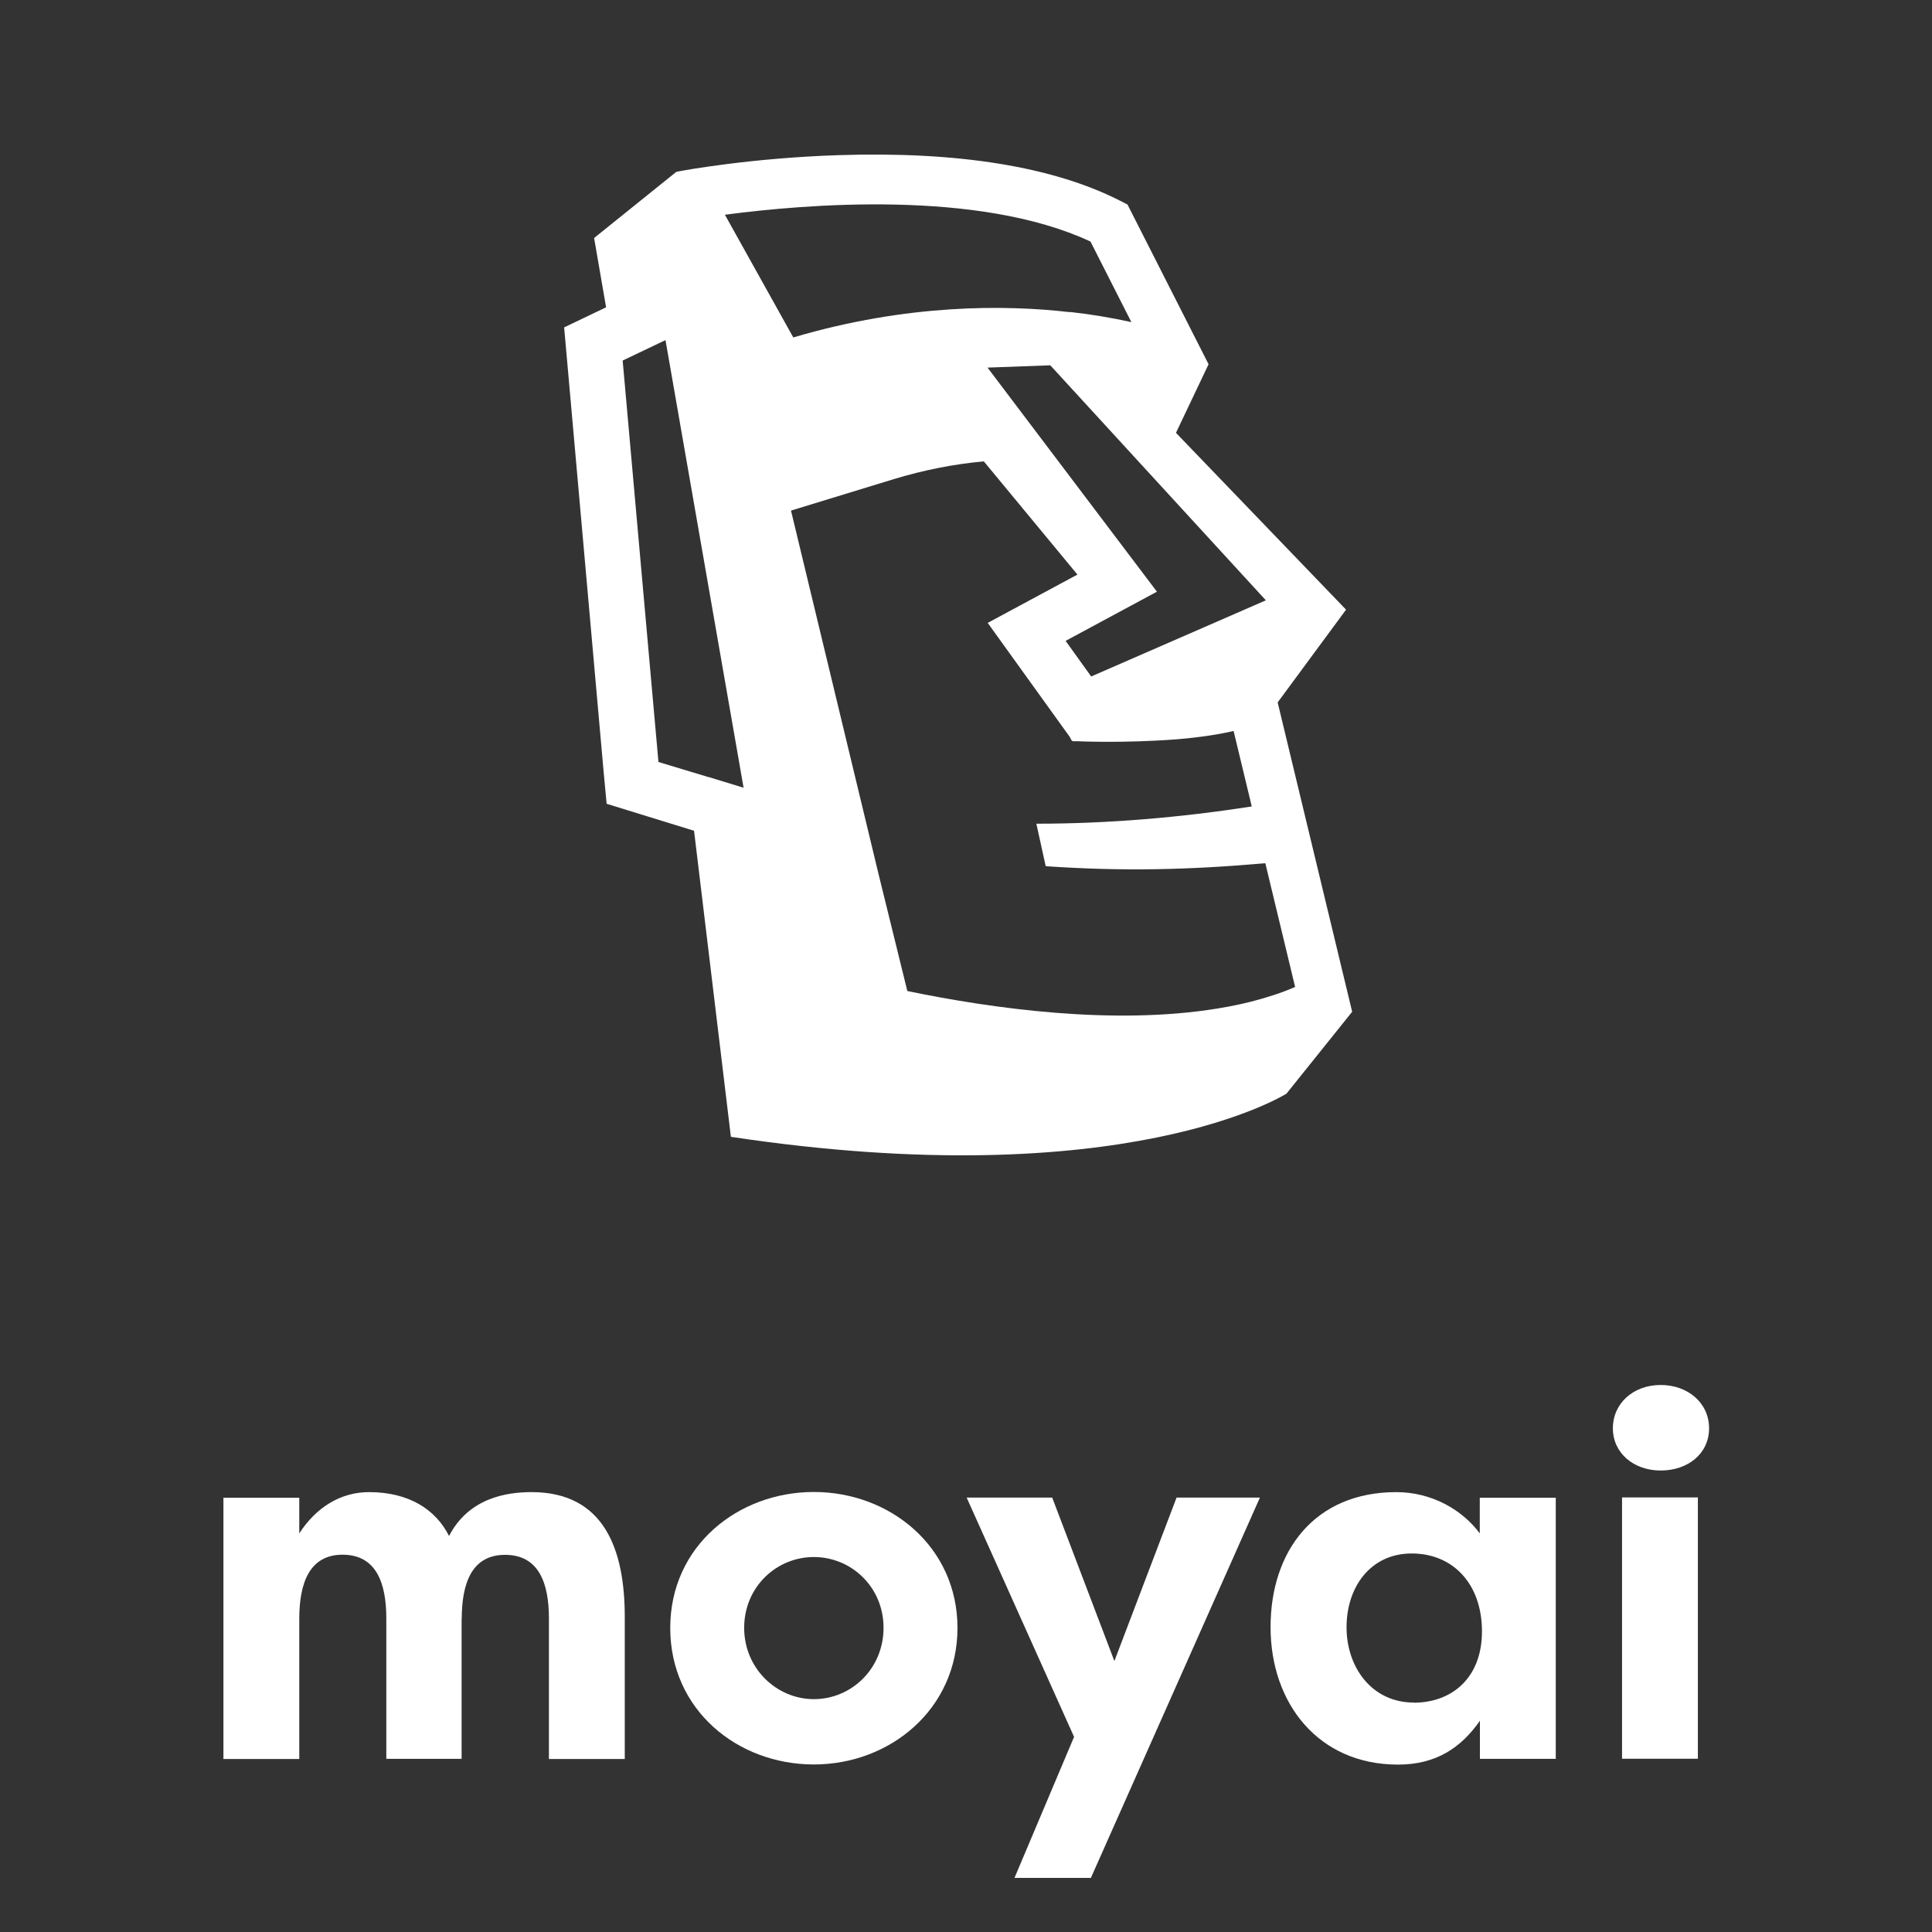
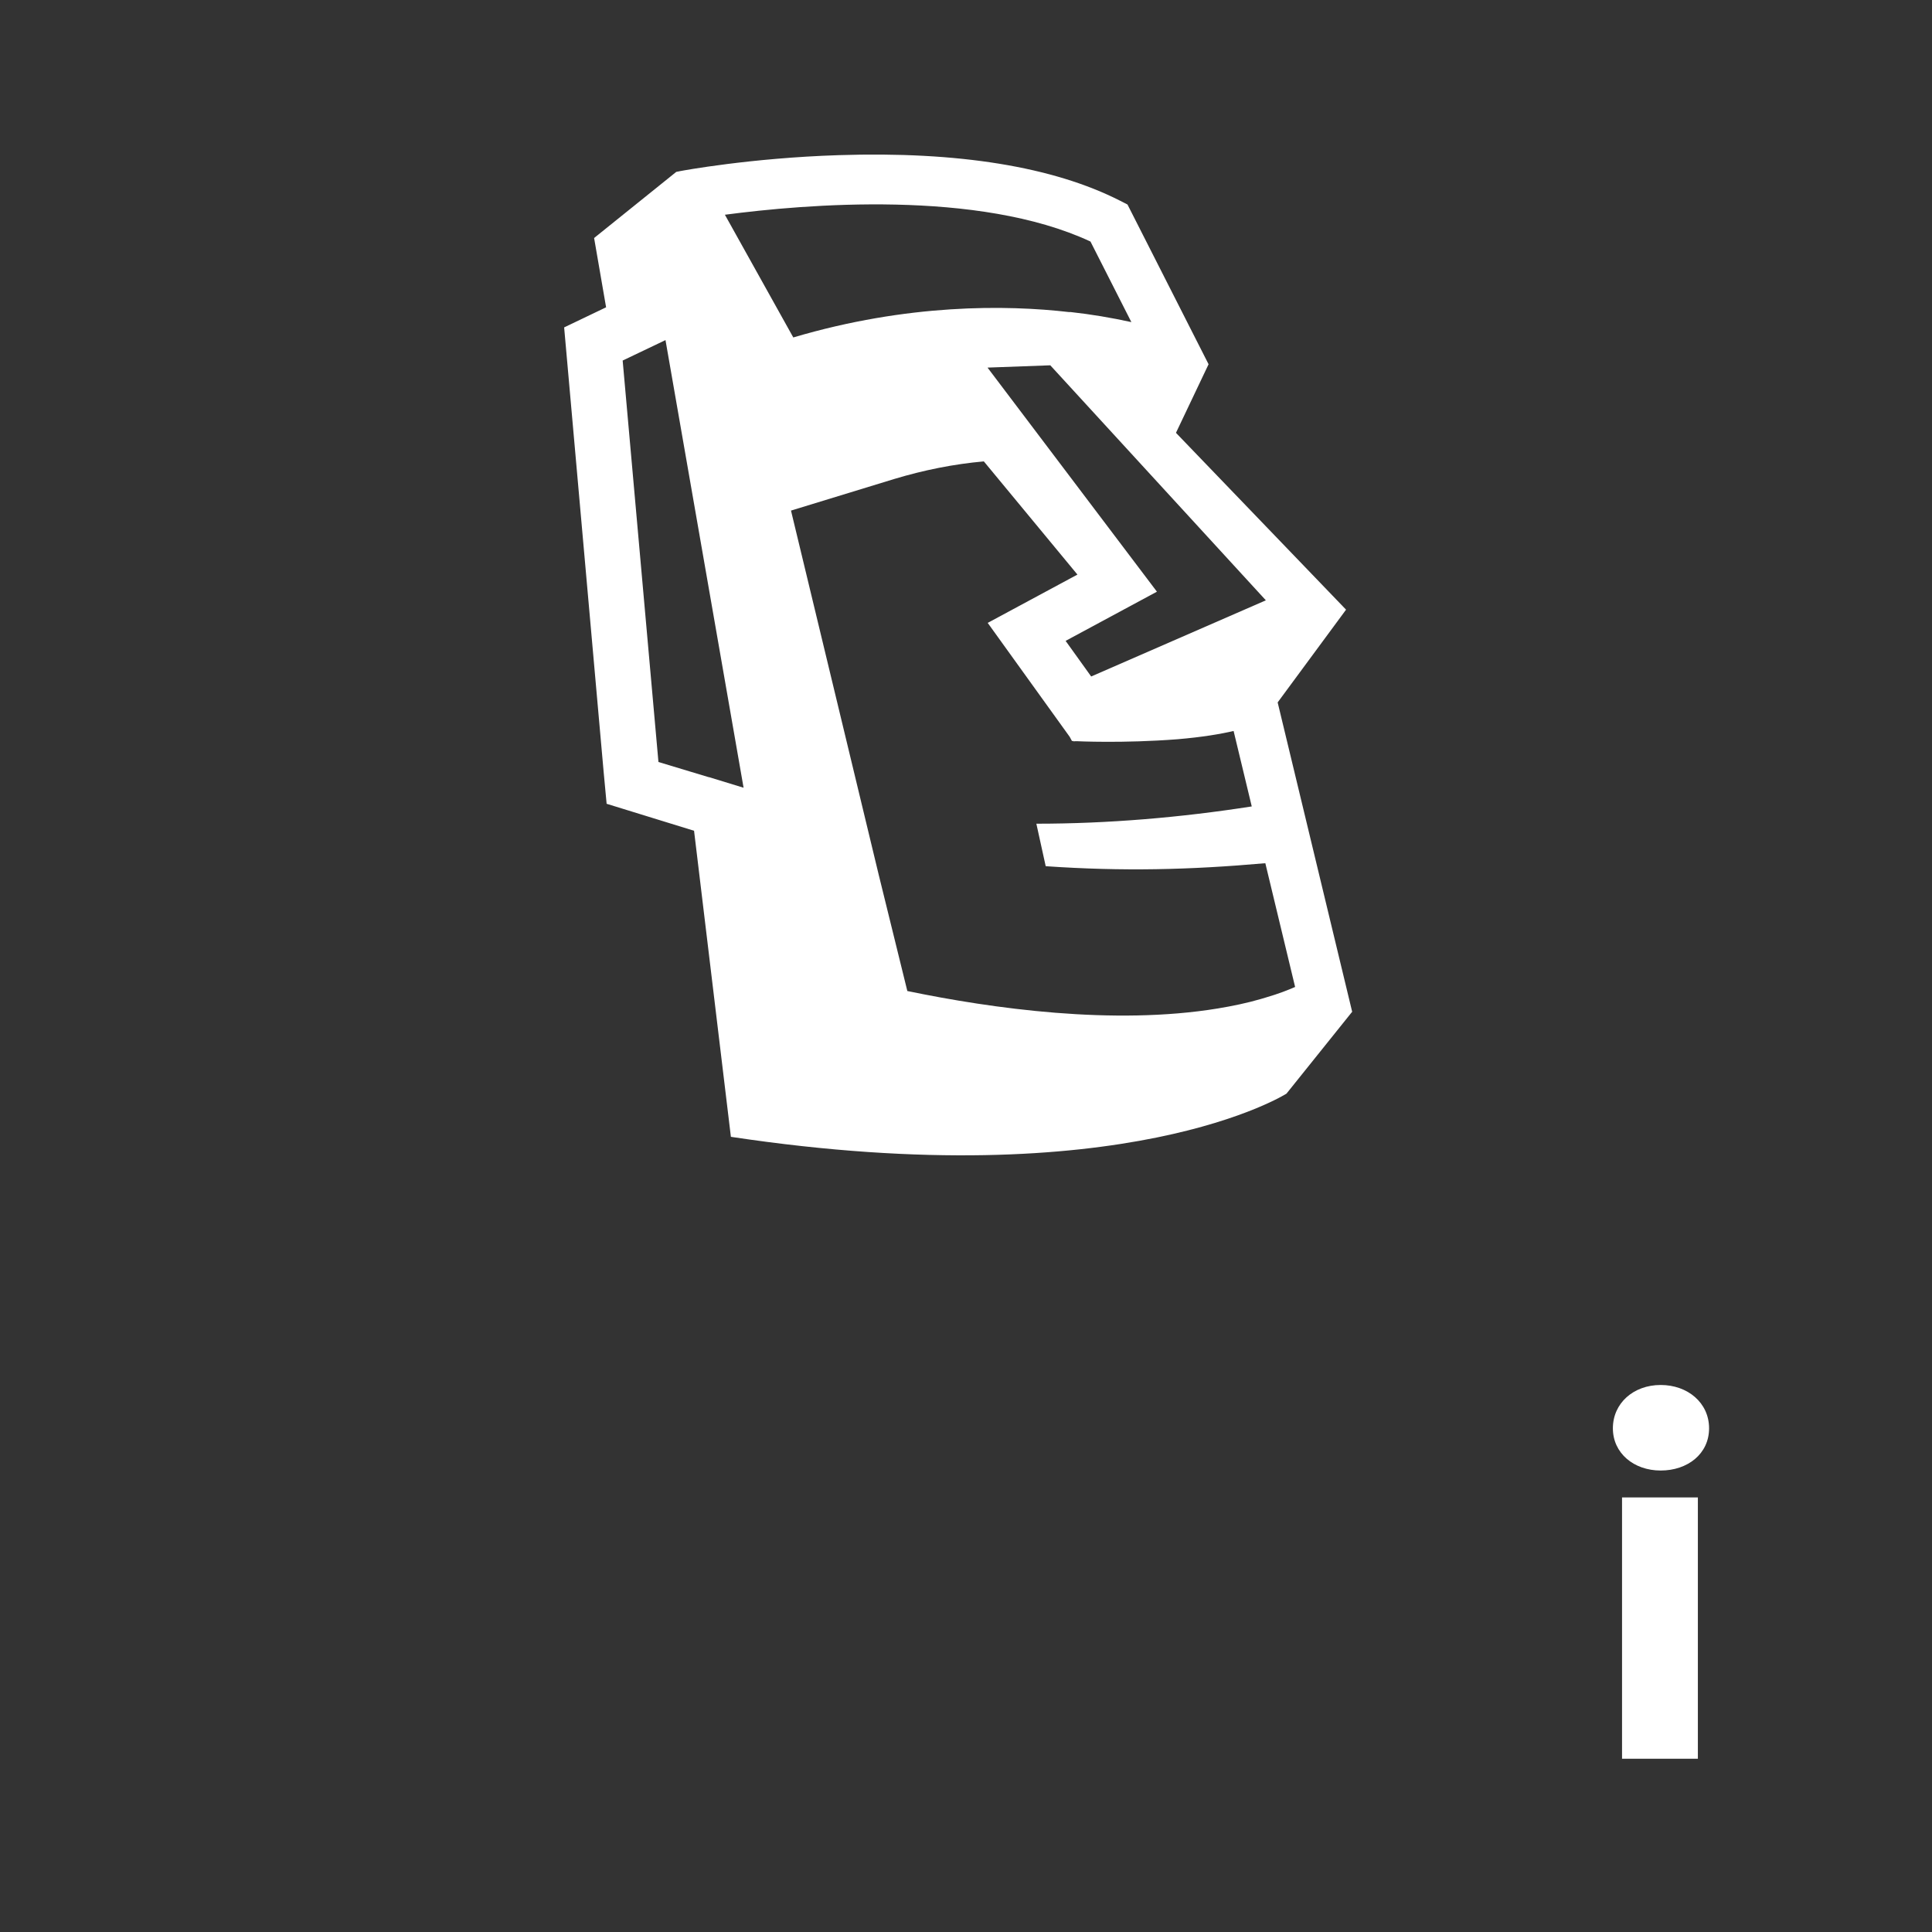
<svg xmlns="http://www.w3.org/2000/svg" width="500" height="500" viewBox="0 0 500 500" fill="none">
  <rect x="0" y="0" width="500" height="500" fill="#333333" stroke="none" />
-   <path d="M119.464 418.943V455.192H99.978V418.837C99.978 409.606 97.325 402.356 88.66 402.356C79.996 402.356 77.451 409.854 77.451 418.978V455.227H57.823V387.609H77.451V396.839C81.8 390.12 88.13 386.159 95.522 386.159C105.812 386.159 112.779 390.651 116.211 397.511C121.338 387.644 131.099 386.159 137.57 386.159C156.562 386.159 161.689 401.331 161.689 418.448V455.227H142.061V418.872C142.061 409.642 139.41 402.392 130.71 402.392C122.01 402.392 119.499 409.889 119.499 419.013L119.464 418.943Z" fill="white" />
-   <path d="M210.625 386.125C230.395 386.125 247.795 400.342 247.795 421.313C247.795 442.285 230.395 456.643 210.625 456.643C190.857 456.643 173.457 442.532 173.457 421.313C173.457 400.094 190.999 386.125 210.625 386.125ZM210.625 439.738C220.386 439.738 228.661 431.817 228.661 421.278C228.661 410.739 220.351 402.959 210.625 402.959C200.9 402.959 192.59 410.739 192.59 421.278C192.59 431.817 201.007 439.738 210.625 439.738Z" fill="white" />
-   <path d="M304.456 387.579H326.064L282.319 486H262.549L277.968 449.503L250.172 387.579H272.31L288.401 429.876L304.492 387.579H304.456Z" fill="white" />
-   <path d="M402.629 387.574V455.192H383.001V445.325C378.121 452.327 371.648 456.677 361.782 456.677C341.235 456.677 328.822 440.869 328.822 421.1C328.822 401.331 340.28 386.159 361.358 386.159C370.447 386.159 378.368 390.651 382.966 396.839V387.609H402.594L402.629 387.574ZM365.884 440.657C375.504 440.657 383.532 434.468 383.532 422.196C383.532 409.925 376.034 402.038 365.354 402.038C354.673 402.038 348.485 410.738 348.485 421.135C348.485 431.533 355.063 440.621 365.884 440.621V440.657Z" fill="white" />
  <path d="M429.789 358.432C436.756 358.432 442.308 363.029 442.308 369.642C442.308 376.256 436.756 380.57 429.789 380.57C422.822 380.57 417.412 376.079 417.412 369.642C417.412 363.206 422.68 358.432 429.789 358.432ZM419.781 455.155V387.537H439.408V455.155H419.781Z" fill="white" />
  <path d="M349.91 261.722L330.658 181.782L348.358 157.781L304.338 112.016L312.777 94.267L291.793 52.928L289.923 51.97C272.542 43.118 247.955 39.148 217.072 40.152C194.126 40.882 176.381 44.213 176.153 44.259L175.013 44.487L153.755 61.597L156.857 79.529L146 84.731L156.218 199.713L156.994 208.018L179.62 214.999L189.154 294.209C291.337 309.586 332.939 283.031 332.939 283.031L350 261.767H349.91V261.722ZM327.602 155.363L282.396 175.074L275.781 165.857L299.411 153.127L255.573 95.134L271.813 94.541L327.602 155.363ZM282.213 62.51L292.797 83.362C287.596 82.221 282.441 81.354 277.104 80.761H276.648C260.408 78.89 234.908 78.571 205.303 87.331L187.603 55.574C208.359 52.837 253.246 49.004 282.213 62.51ZM183.497 201.128H183.406L170.405 197.204L161.145 93.309L172.23 88.016L192.438 203.865L183.497 201.128ZM326.188 258.573C322.722 259.578 319.027 260.353 315.149 260.992C288.235 265.417 256.85 261.037 234.817 256.474L227.381 226.268L204.709 132.138L231.396 123.971C239.105 121.644 246.905 120.092 254.615 119.408L278.838 148.701L255.619 161.203L276.83 190.679L277.424 191.774H277.834L277.925 191.911L278.108 191.82H278.61C278.61 191.82 290.561 192.413 304.703 191.318C311.18 190.77 315.97 189.949 319.255 189.173L323.953 208.702C305.569 211.576 286.73 213.174 268.209 213.174L270.627 224.17C290.561 225.539 307.896 225.127 327.466 223.395L335.175 255.425C333.395 256.2 330.886 257.205 327.557 258.163L326.188 258.573Z" fill="white" />
</svg>